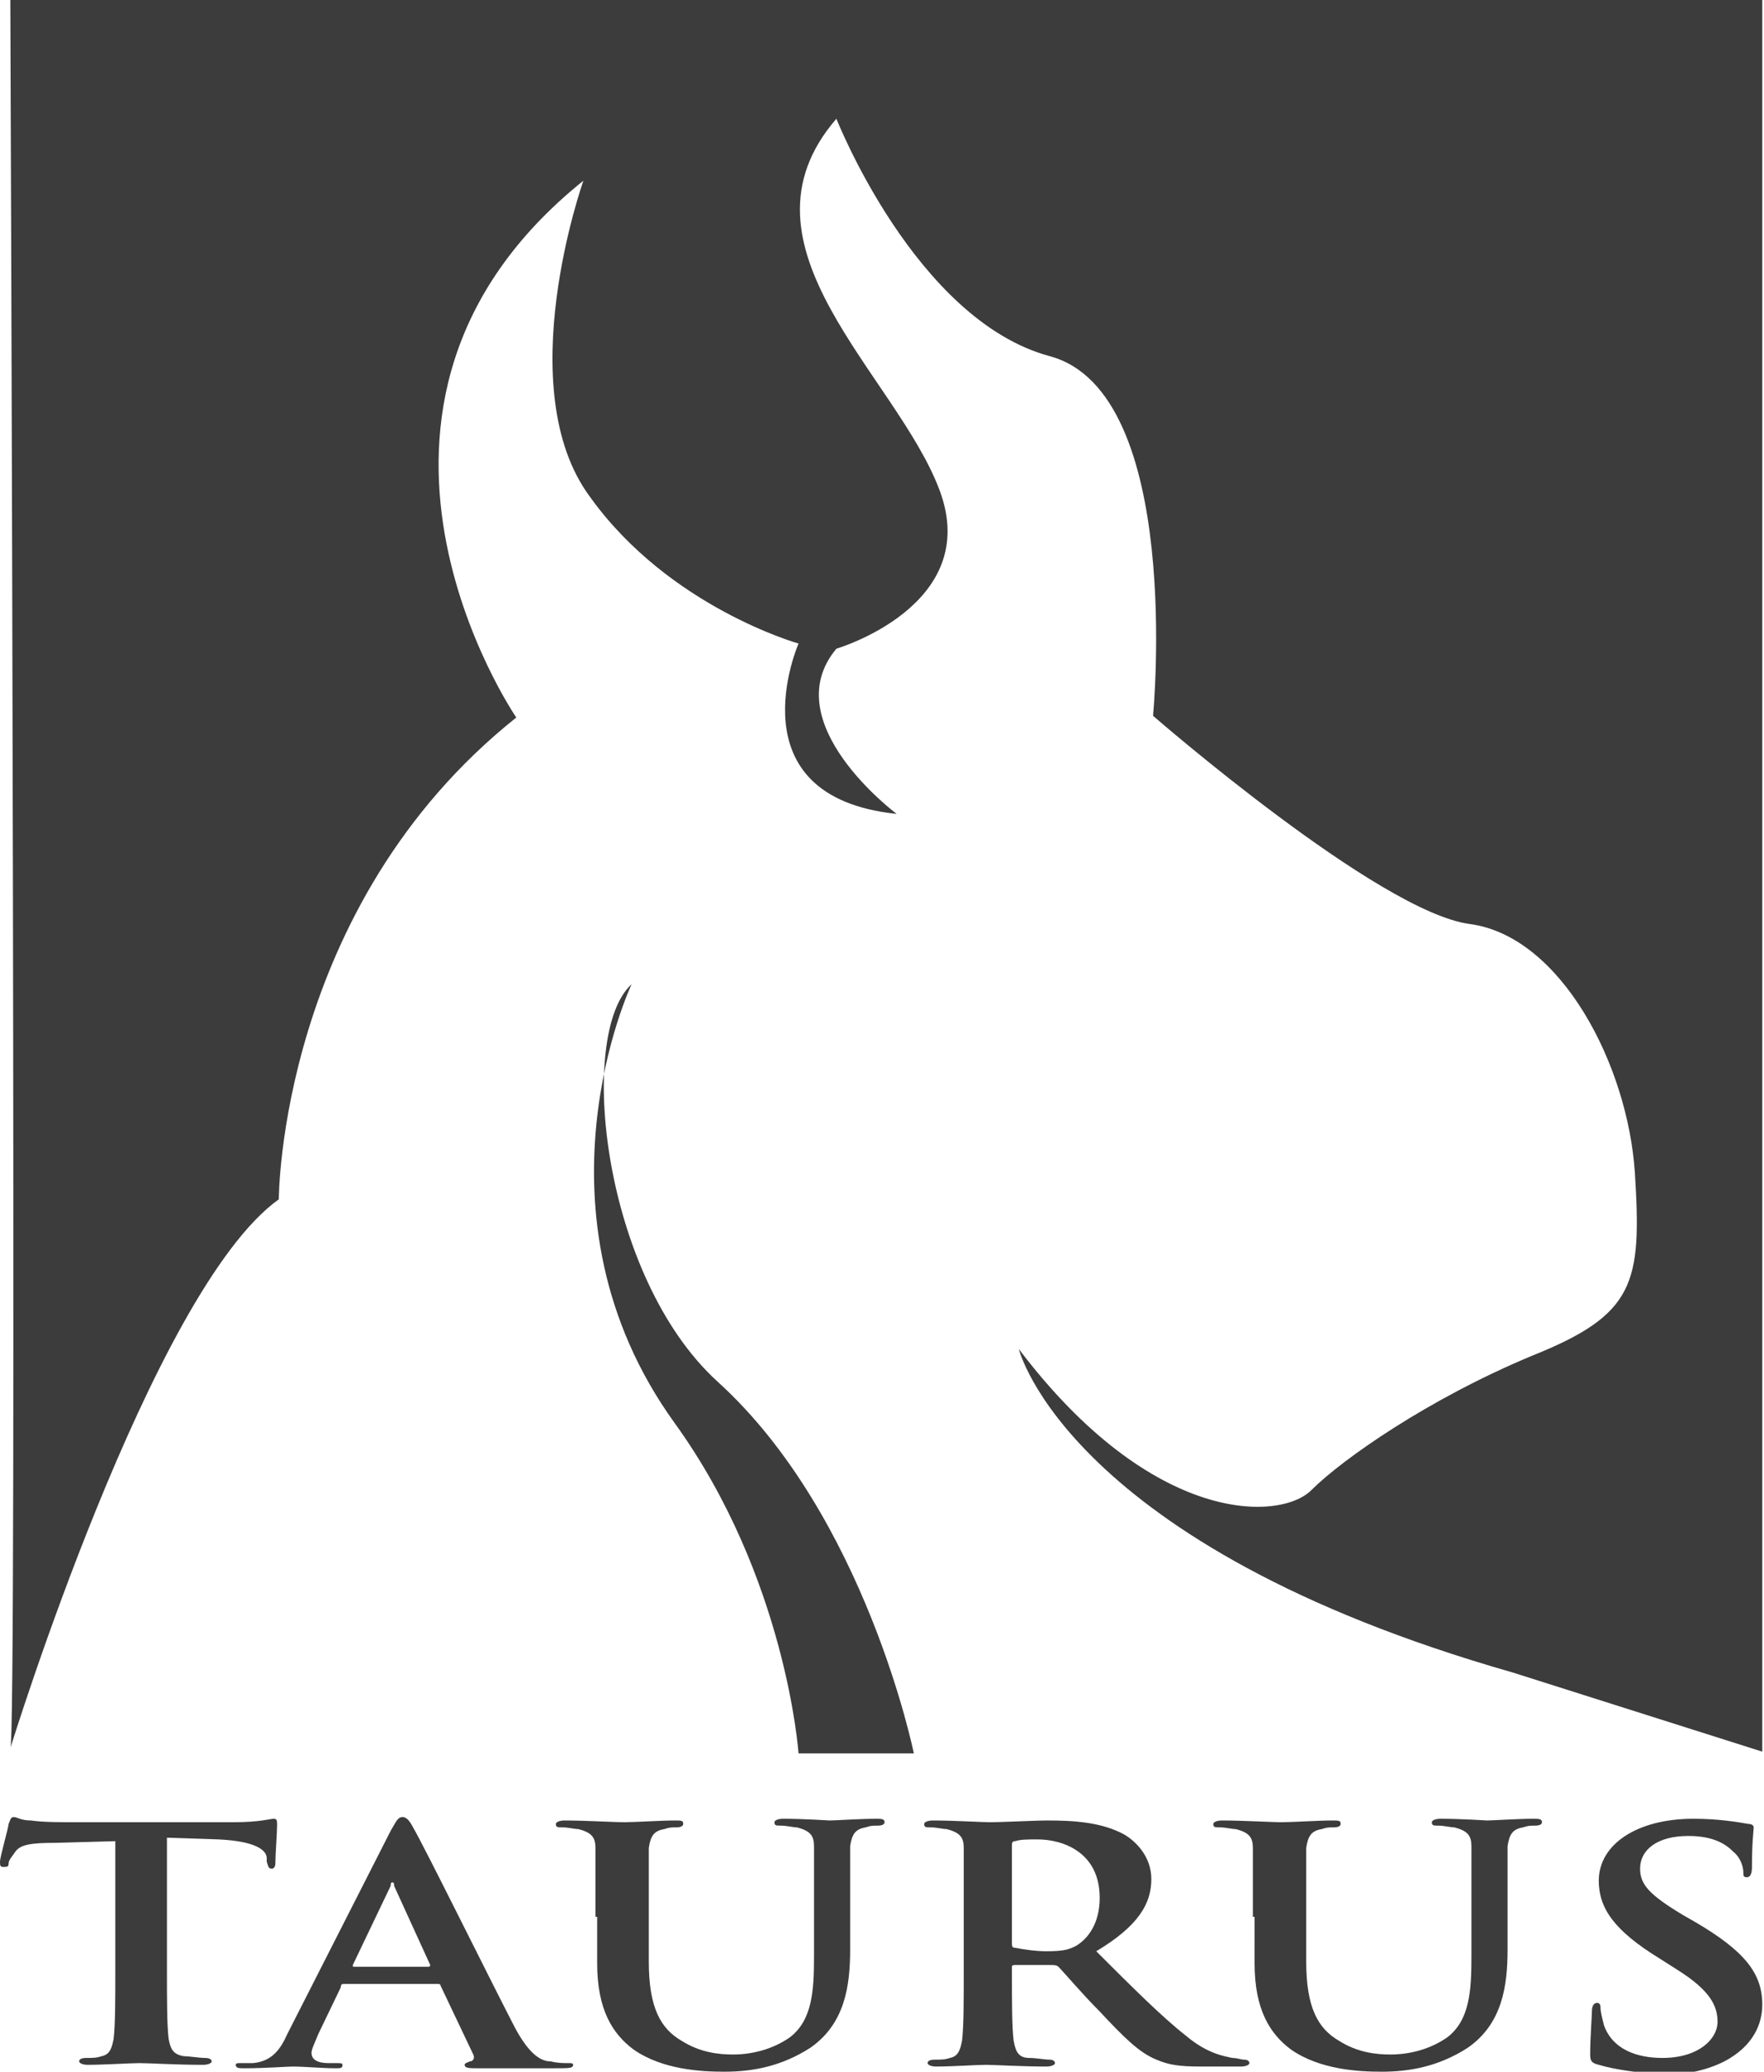
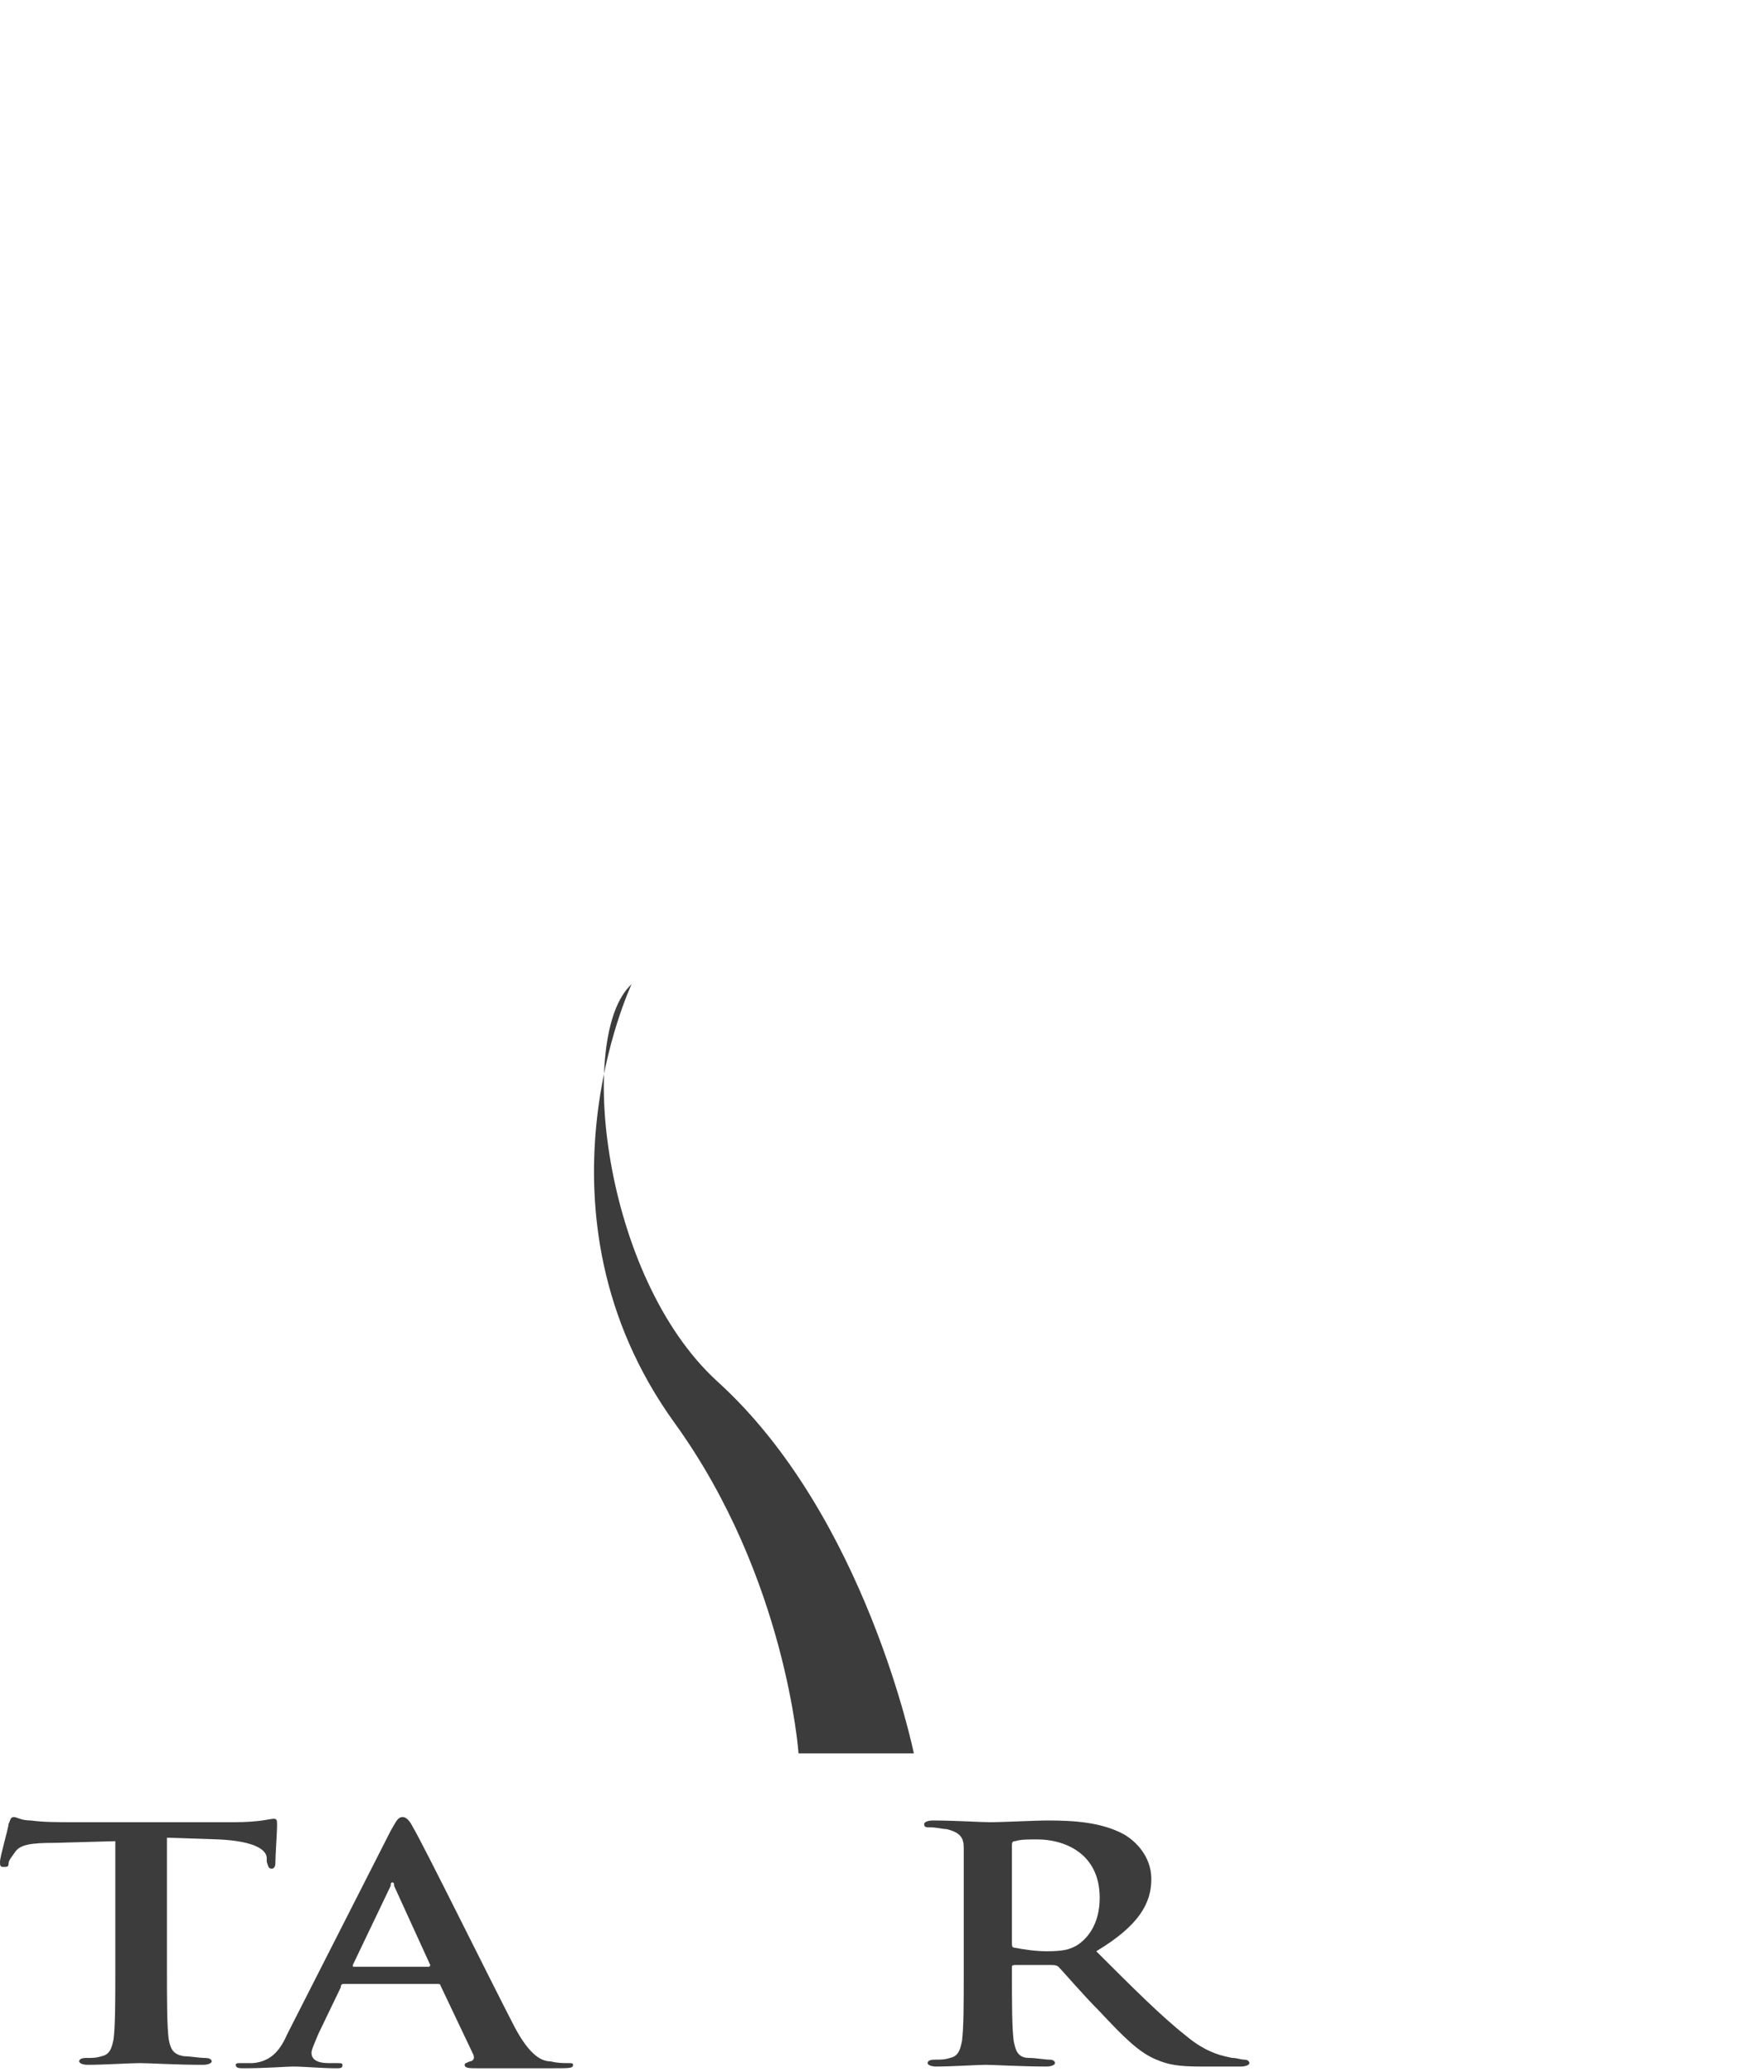
<svg xmlns="http://www.w3.org/2000/svg" version="1.0" id="Layer_1" x="0px" y="0px" viewBox="0 0 102.5 120.4" style="enable-background:new 0 0 102.5 120.4;" xml:space="preserve">
  <style type="text/css">
	.st0{fill:#3C3C3C;}
</style>
-   <path class="st0" d="M0.6,101.6c0,0,8.2-26.6,15.6-31.9c0,0,0-17,13.8-28c0,0-12.4-18.1,3.9-31.2c0,0-4.3,12.1,0.4,18.4  c4.6,6.4,12.1,8.5,12.1,8.5s-3.9,8.9,5.7,9.9c0,0-7.1-5.3-3.5-9.6c0,0,8.5-2.5,6-9.2c-2.5-6.7-12.4-14.2-6-21.6  c0,0,4.6,11.7,12.4,13.8c7.8,2.1,6,20.9,6,20.9S80.1,53,85.4,53.7c5.3,0.7,9.2,8.2,9.6,14.5c0.4,6.4,0,8.2-6,10.6  c-6,2.5-11,6-12.8,7.8c-1.8,1.8-9.2,2.1-17-8.2c0,0,2.8,11.4,28.7,18.8l14.5,4.6V0H0.6C0.6,0,1,101.9,0.6,101.6" />
  <path class="st0" d="M46.4,101.9h6.7c0,0-2.8-13.8-11.4-21.6c-6.7-6.1-8.2-20.2-5-23.1c0,0-6.3,13.3,2.5,25.5  C45.7,91.7,46.4,101.9,46.4,101.9" />
  <path class="st0" d="M6.8,107l-3.6,0.1c-1.4,0-2,0.1-2.3,0.5c-0.2,0.3-0.4,0.5-0.4,0.7c0,0.2-0.1,0.2-0.3,0.2  c-0.2,0-0.2-0.1-0.2-0.3c0-0.3,0.5-2,0.5-2.2c0.1-0.2,0.1-0.4,0.3-0.4c0.2,0,0.4,0.2,1,0.2c0.7,0.1,1.6,0.1,2.4,0.1h9.4  c1.5,0,2.1-0.2,2.3-0.2c0.2,0,0.2,0.1,0.2,0.4c0,0.4-0.1,1.7-0.1,2.2c0,0.2-0.1,0.3-0.2,0.3c-0.2,0-0.2-0.1-0.3-0.4l0-0.2  c0-0.5-0.7-1-2.8-1.1l-3-0.1v7.7c0,1.7,0,3.2,0.1,4c0.1,0.5,0.2,0.9,0.9,1c0.3,0,0.9,0.1,1.2,0.1c0.3,0,0.4,0.1,0.4,0.2  c0,0.1-0.2,0.2-0.5,0.2c-1.6,0-3.1-0.1-3.7-0.1c-0.5,0-2.1,0.1-3,0.1c-0.3,0-0.5-0.1-0.5-0.2c0-0.1,0.1-0.2,0.4-0.2  c0.4,0,0.6,0,0.9-0.1c0.5-0.1,0.6-0.5,0.7-1c0.1-0.8,0.1-2.3,0.1-4V107z" />
  <path class="st0" d="M20,115.3c-0.1,0-0.2,0-0.2,0.2l-1.3,2.7c-0.2,0.5-0.4,0.9-0.4,1.1c0,0.3,0.2,0.6,1,0.6h0.4  c0.3,0,0.4,0,0.4,0.1c0,0.2-0.1,0.2-0.4,0.2c-0.8,0-1.8-0.1-2.5-0.1c-0.3,0-1.6,0.1-2.8,0.1c-0.3,0-0.5,0-0.5-0.2  c0-0.1,0.1-0.1,0.3-0.1c0.2,0,0.5,0,0.7,0c1.1-0.1,1.6-0.8,2-1.7l6-11.8c0.3-0.5,0.4-0.8,0.7-0.8c0.2,0,0.4,0.2,0.6,0.6  c0.6,1,4.4,8.7,5.9,11.6c0.9,1.7,1.6,2,2.1,2c0.4,0.1,0.7,0.1,1,0.1c0.2,0,0.3,0,0.3,0.1c0,0.2-0.2,0.2-1.1,0.2c-0.9,0-2.6,0-4.5,0  c-0.4,0-0.7,0-0.7-0.2c0-0.1,0.1-0.1,0.3-0.2c0.2,0,0.3-0.2,0.2-0.4l-1.9-4c0-0.1-0.1-0.1-0.2-0.1H20z M24.9,114.3  c0.1,0,0.1-0.1,0.1-0.1l-2.1-4.6c0-0.1,0-0.2-0.1-0.2c-0.1,0-0.1,0.1-0.1,0.2l-2.2,4.6c0,0.1,0,0.1,0.1,0.1H24.9z" />
-   <path class="st0" d="M34.6,111.4c0-2.9,0-3.4,0-4c0-0.6-0.2-0.9-1-1.1c-0.2,0-0.6-0.1-0.9-0.1c-0.3,0-0.4,0-0.4-0.2  c0-0.1,0.2-0.2,0.5-0.2c1.3,0,2.8,0.1,3.5,0.1c0.6,0,2.1-0.1,2.9-0.1c0.4,0,0.5,0,0.5,0.2c0,0.1-0.1,0.2-0.4,0.2  c-0.3,0-0.4,0-0.7,0.1c-0.6,0.1-0.8,0.4-0.9,1.1c0,0.6,0,1.1,0,4v2.6c0,2.7,0.7,3.9,1.9,4.6c1.1,0.7,2.2,0.8,3,0.8  c1.1,0,2.3-0.3,3.3-1c1.3-1,1.4-2.7,1.4-4.7v-2.4c0-2.9,0-3.4,0-4c0-0.6-0.2-0.9-1-1.1c-0.2,0-0.6-0.1-0.9-0.1c-0.3,0-0.4,0-0.4-0.2  c0-0.1,0.2-0.2,0.5-0.2c1.2,0,2.7,0.1,2.7,0.1c0.3,0,1.8-0.1,2.7-0.1c0.3,0,0.5,0,0.5,0.2c0,0.1-0.1,0.2-0.4,0.2  c-0.3,0-0.4,0-0.7,0.1c-0.6,0.1-0.8,0.4-0.9,1.1c0,0.6,0,1.1,0,4v2c0,2.1-0.3,4.3-2.3,5.7c-1.7,1.1-3.4,1.4-5,1.4  c-1.3,0-3.6-0.1-5.3-1.3c-1.2-0.9-2.1-2.3-2.1-5V111.4z" />
  <path class="st0" d="M56,111.4c0-2.9,0-3.4,0-4c0-0.6-0.2-0.9-1-1.1c-0.2,0-0.6-0.1-0.9-0.1c-0.3,0-0.4,0-0.4-0.2  c0-0.1,0.2-0.2,0.5-0.2c1.3,0,2.8,0.1,3.3,0.1c0.8,0,2.6-0.1,3.4-0.1c1.5,0,3.1,0.1,4.4,0.8c0.7,0.4,1.6,1.3,1.6,2.6  c0,1.4-0.7,2.7-3.2,4.2c2.1,2.1,3.8,3.8,5.2,4.9c1.3,1.1,2.3,1.2,2.7,1.3c0.3,0,0.5,0.1,0.7,0.1c0.2,0,0.3,0.1,0.3,0.2  c0,0.1-0.2,0.2-0.5,0.2h-2.3c-1.3,0-1.9-0.1-2.6-0.4c-1-0.4-1.9-1.3-3.3-2.8c-1-1-2.1-2.3-2.4-2.6c-0.1-0.1-0.3-0.1-0.4-0.1l-2.1,0  c-0.1,0-0.2,0-0.2,0.1v0.3c0,1.8,0,3.2,0.1,4c0.1,0.5,0.2,1,0.9,1c0.4,0,0.9,0.1,1.2,0.1c0.2,0,0.3,0.1,0.3,0.2  c0,0.1-0.2,0.2-0.5,0.2c-1.4,0-3.1-0.1-3.5-0.1c-0.5,0-2,0.1-2.9,0.1c-0.3,0-0.5-0.1-0.5-0.2c0-0.1,0.1-0.2,0.4-0.2  c0.4,0,0.6,0,0.9-0.1c0.5-0.1,0.6-0.5,0.7-1c0.1-0.8,0.1-2.3,0.1-4V111.4z M58.8,112.9c0,0.2,0,0.3,0.2,0.3c0.5,0.1,1.2,0.2,1.8,0.2  c1,0,1.3-0.1,1.7-0.3c0.7-0.4,1.4-1.3,1.4-2.8c0-2.7-2.2-3.4-3.6-3.4c-0.6,0-1,0-1.3,0.1c-0.2,0-0.2,0.1-0.2,0.3V112.9z" />
-   <path class="st0" d="M72.8,111.4c0-2.9,0-3.4,0-4c0-0.6-0.2-0.9-1-1.1c-0.2,0-0.6-0.1-0.9-0.1c-0.3,0-0.4,0-0.4-0.2  c0-0.1,0.2-0.2,0.5-0.2c1.3,0,2.8,0.1,3.5,0.1c0.6,0,2.1-0.1,2.9-0.1c0.4,0,0.5,0,0.5,0.2c0,0.1-0.1,0.2-0.4,0.2  c-0.3,0-0.4,0-0.7,0.1c-0.6,0.1-0.8,0.4-0.9,1.1c0,0.6,0,1.1,0,4v2.6c0,2.7,0.7,3.9,1.9,4.6c1.1,0.7,2.2,0.8,3,0.8  c1.1,0,2.3-0.3,3.3-1c1.3-1,1.4-2.7,1.4-4.7v-2.4c0-2.9,0-3.4,0-4c0-0.6-0.2-0.9-1-1.1c-0.2,0-0.6-0.1-0.9-0.1c-0.3,0-0.4,0-0.4-0.2  c0-0.1,0.2-0.2,0.5-0.2c1.2,0,2.7,0.1,2.7,0.1c0.3,0,1.8-0.1,2.7-0.1c0.3,0,0.5,0,0.5,0.2c0,0.1-0.1,0.2-0.4,0.2  c-0.3,0-0.4,0-0.7,0.1c-0.6,0.1-0.8,0.4-0.9,1.1c0,0.6,0,1.1,0,4v2c0,2.1-0.3,4.3-2.3,5.7c-1.7,1.1-3.4,1.4-5,1.4  c-1.3,0-3.6-0.1-5.3-1.3c-1.2-0.9-2.1-2.3-2.1-5V111.4z" />
-   <path class="st0" d="M92.9,120c-0.4-0.1-0.5-0.2-0.5-0.6c0-1,0.1-2.2,0.1-2.5c0-0.3,0.1-0.5,0.3-0.5c0.2,0,0.2,0.2,0.2,0.3  c0,0.2,0.1,0.6,0.2,1c0.5,1.4,1.9,1.9,3.4,1.9c2.1,0,3.2-1.1,3.2-2.1c0-0.9-0.4-1.8-2.3-3l-1.1-0.7c-2.6-1.6-3.5-2.9-3.5-4.5  c0-2.1,2.2-3.6,5.5-3.6c1.5,0,2.6,0.2,3.2,0.3c0.2,0,0.3,0.1,0.3,0.2c0,0.2-0.1,0.8-0.1,2.3c0,0.4-0.1,0.6-0.3,0.6  c-0.2,0-0.2-0.1-0.2-0.3c0-0.2-0.1-0.8-0.6-1.2c-0.4-0.4-1.1-0.9-2.6-0.9c-1.8,0-2.8,0.8-2.8,1.9c0,0.9,0.5,1.5,2.5,2.7l0.7,0.4  c2.9,1.7,3.9,3,3.9,4.8c0,1.1-0.5,2.4-2.2,3.3c-1.2,0.6-2.5,0.8-3.8,0.8C95,120.4,93.9,120.3,92.9,120" />
</svg>